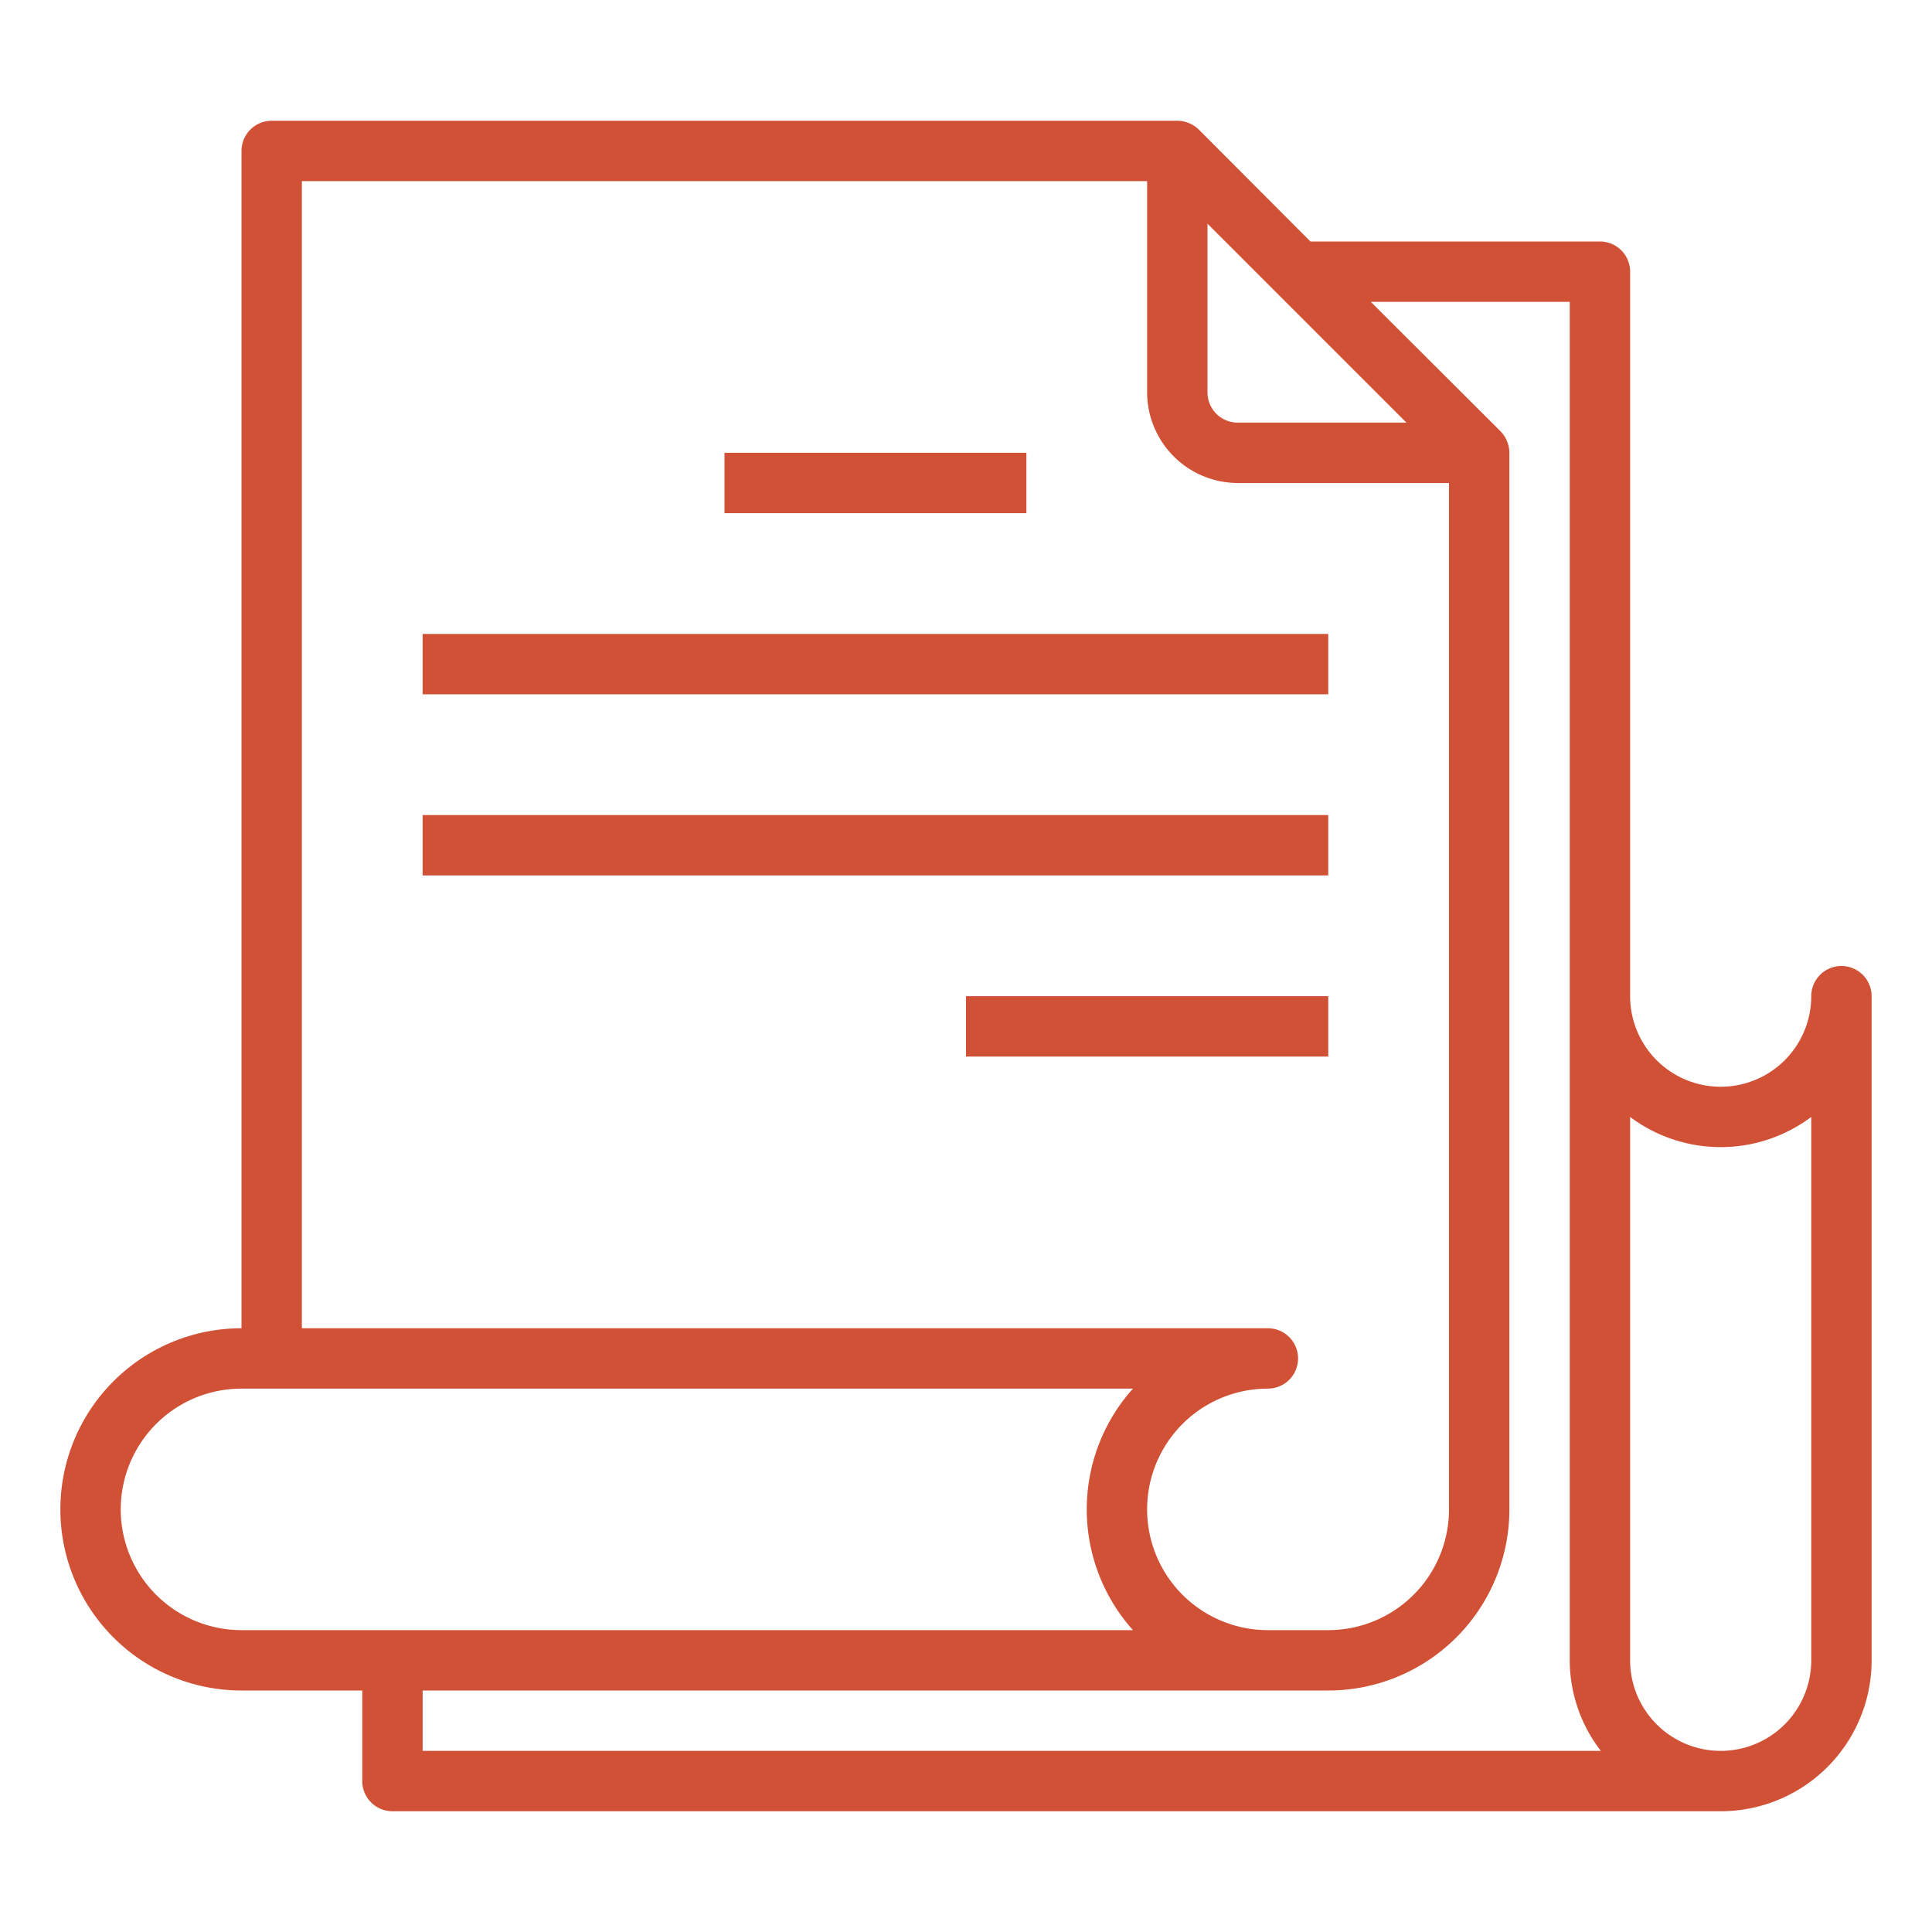
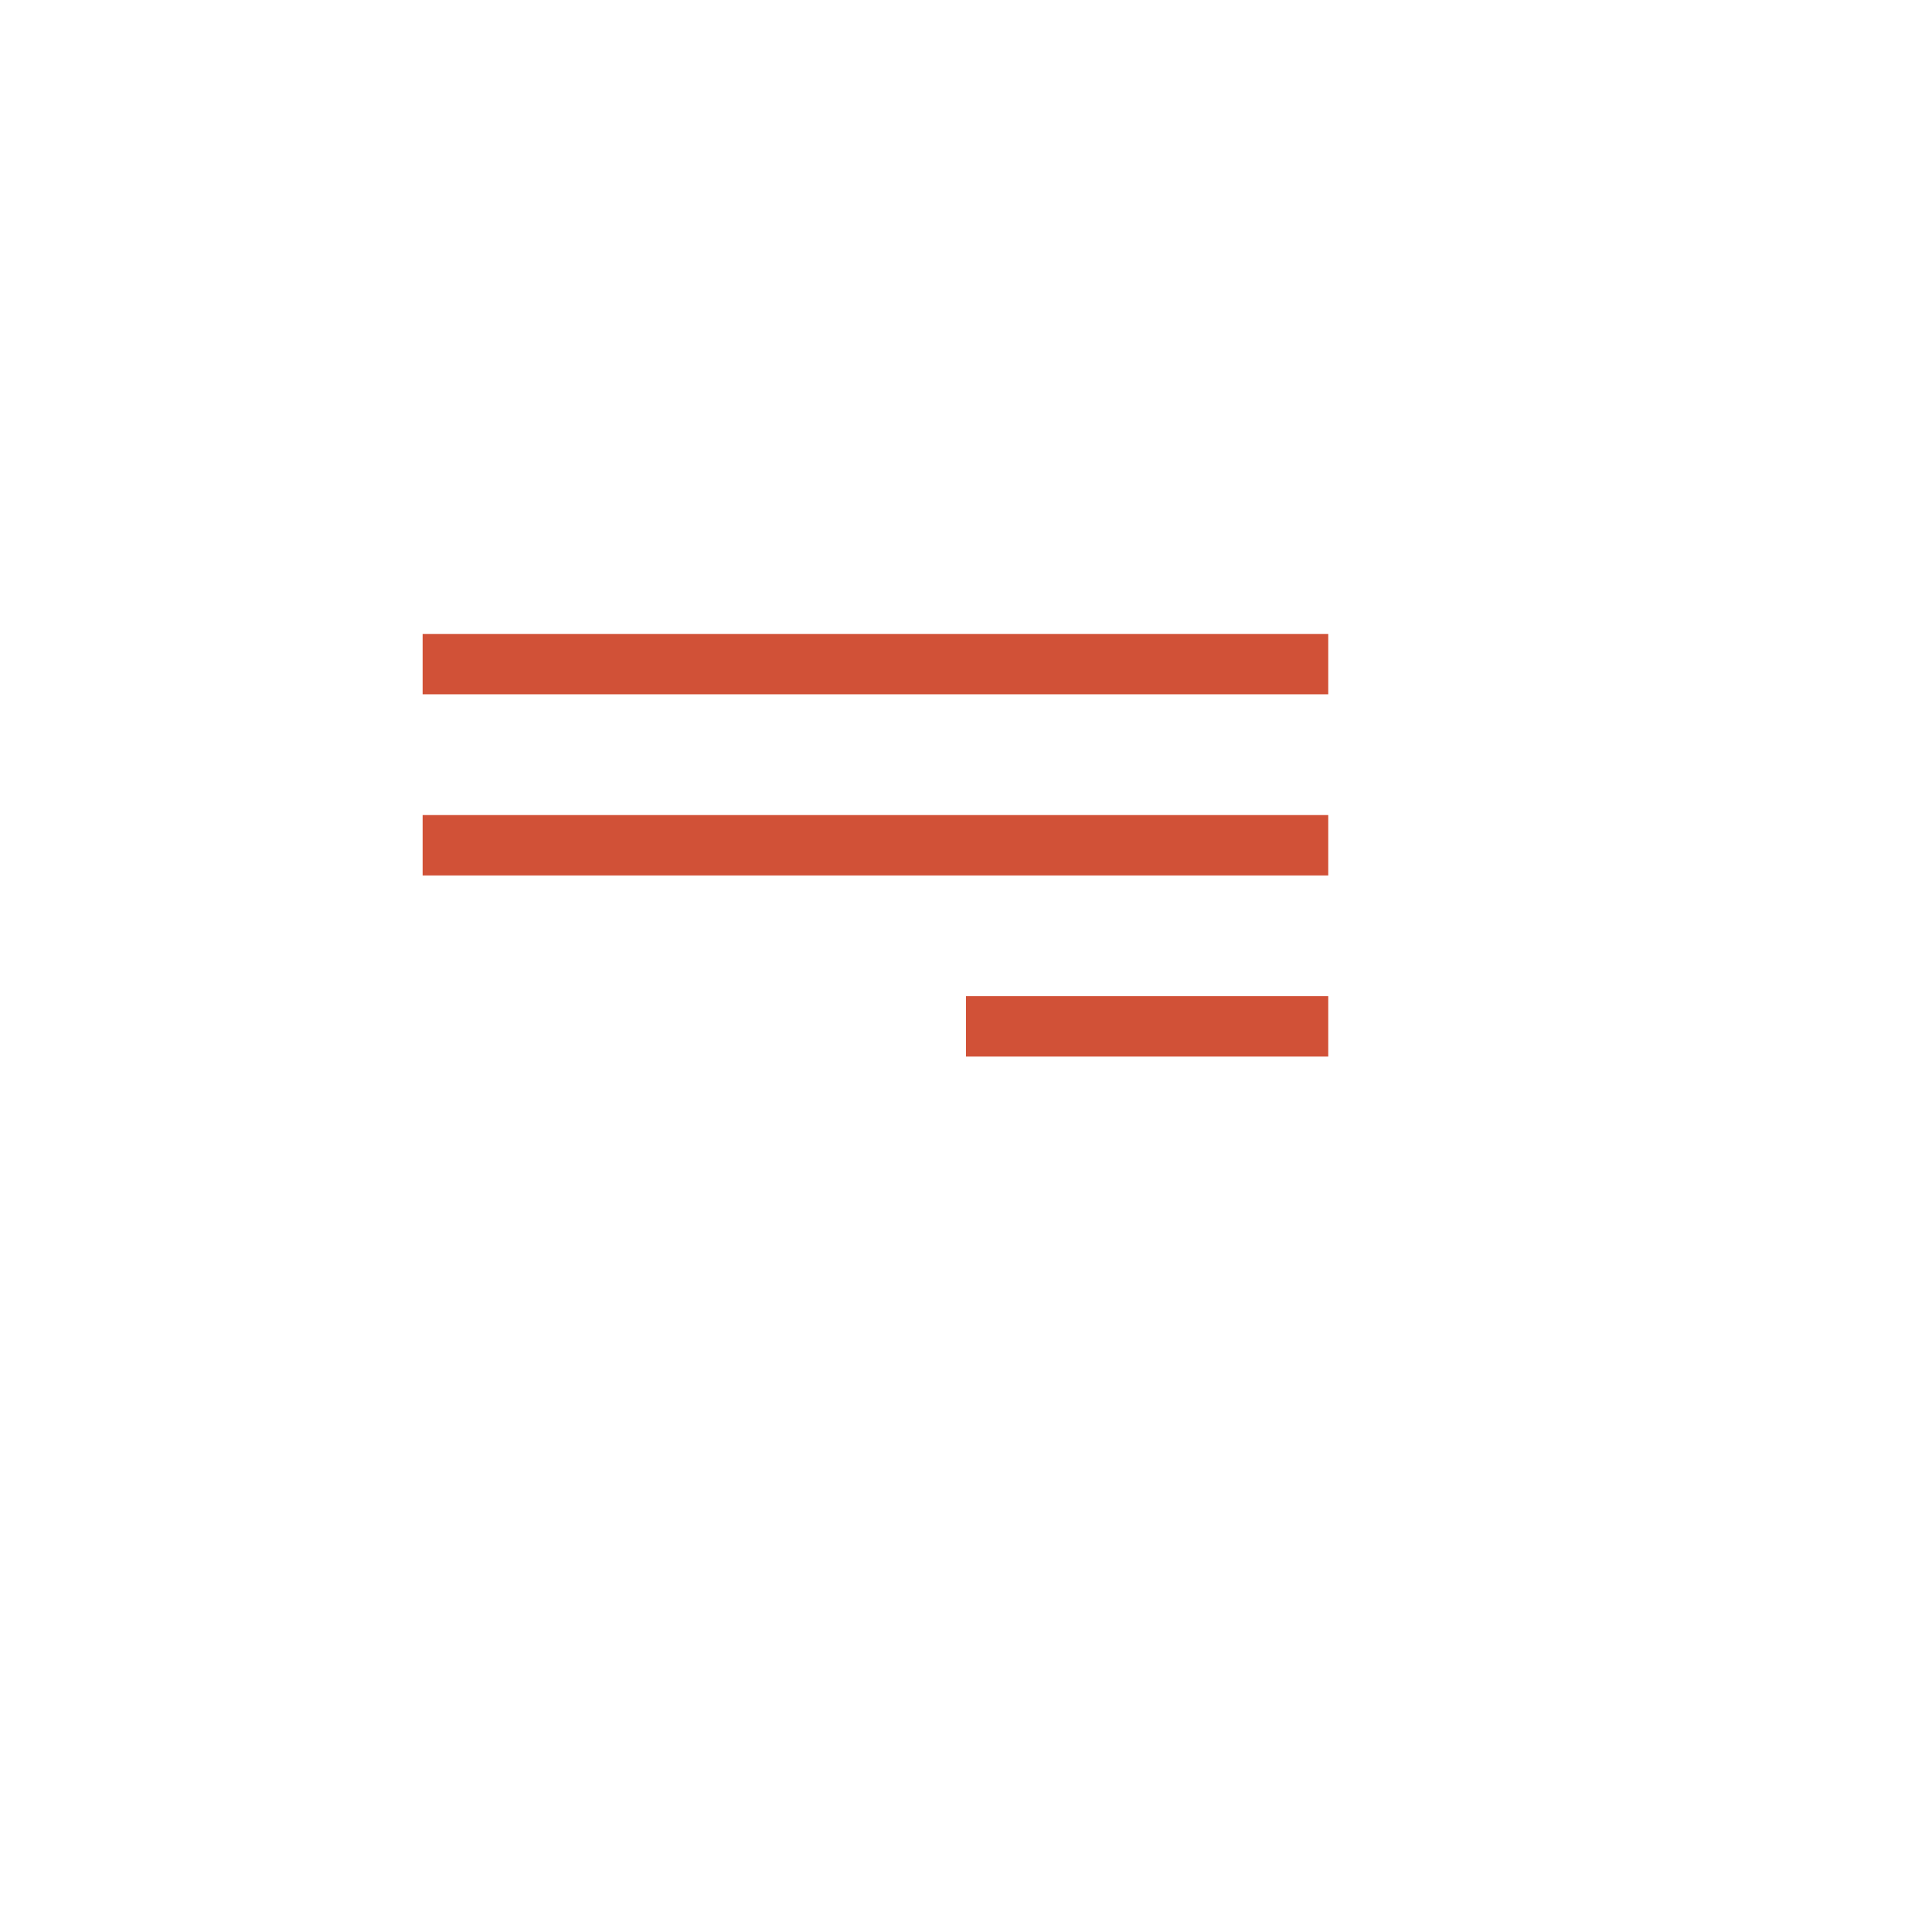
<svg xmlns="http://www.w3.org/2000/svg" viewBox="0 0 64 64">
  <g fill="#d15137" class="color000000 svgShape">
-     <rect width="10" height="2" x="24" y="15" fill="#d15137" class="color000000 svgShape" />
    <rect width="30" height="2" x="14" y="21" fill="#d15137" class="color000000 svgShape" />
    <rect width="30" height="2" x="14" y="27" fill="#d15137" class="color000000 svgShape" />
    <rect width="12" height="2" x="32" y="33" fill="#d15137" class="color000000 svgShape" />
-     <path d="M61,32a1,1,0,0,0-1,1,3,3,0,0,1-6,0V9a1,1,0,0,0-1-1H43.41l-3.7-3.71A1.033,1.033,0,0,0,39,4H9A1,1,0,0,0,8,5V44A6,6,0,0,0,8,56h4v3a1,1,0,0,0,1,1H57a5,5,0,0,0,5-5V33A1,1,0,0,0,61,32ZM40,7.41,46.59,14H41a1,1,0,0,1-1-1ZM10,6H38v7a3.009,3.009,0,0,0,3,3h7V50a4,4,0,0,1-4,4H42a4,4,0,0,1,0-8,1,1,0,0,0,0-2H10ZM8,54a4,4,0,0,1,0-8H37.53a5.994,5.994,0,0,0,0,8Zm6,4V56H44a6,6,0,0,0,6-6V15a1.033,1.033,0,0,0-.29-.71L45.41,10H52V55a4.924,4.924,0,0,0,1.03,3Zm46-3a3,3,0,0,1-6,0V37a5,5,0,0,0,6,0Z" fill="#d15137" class="color000000 svgShape" />
  </g>
</svg>